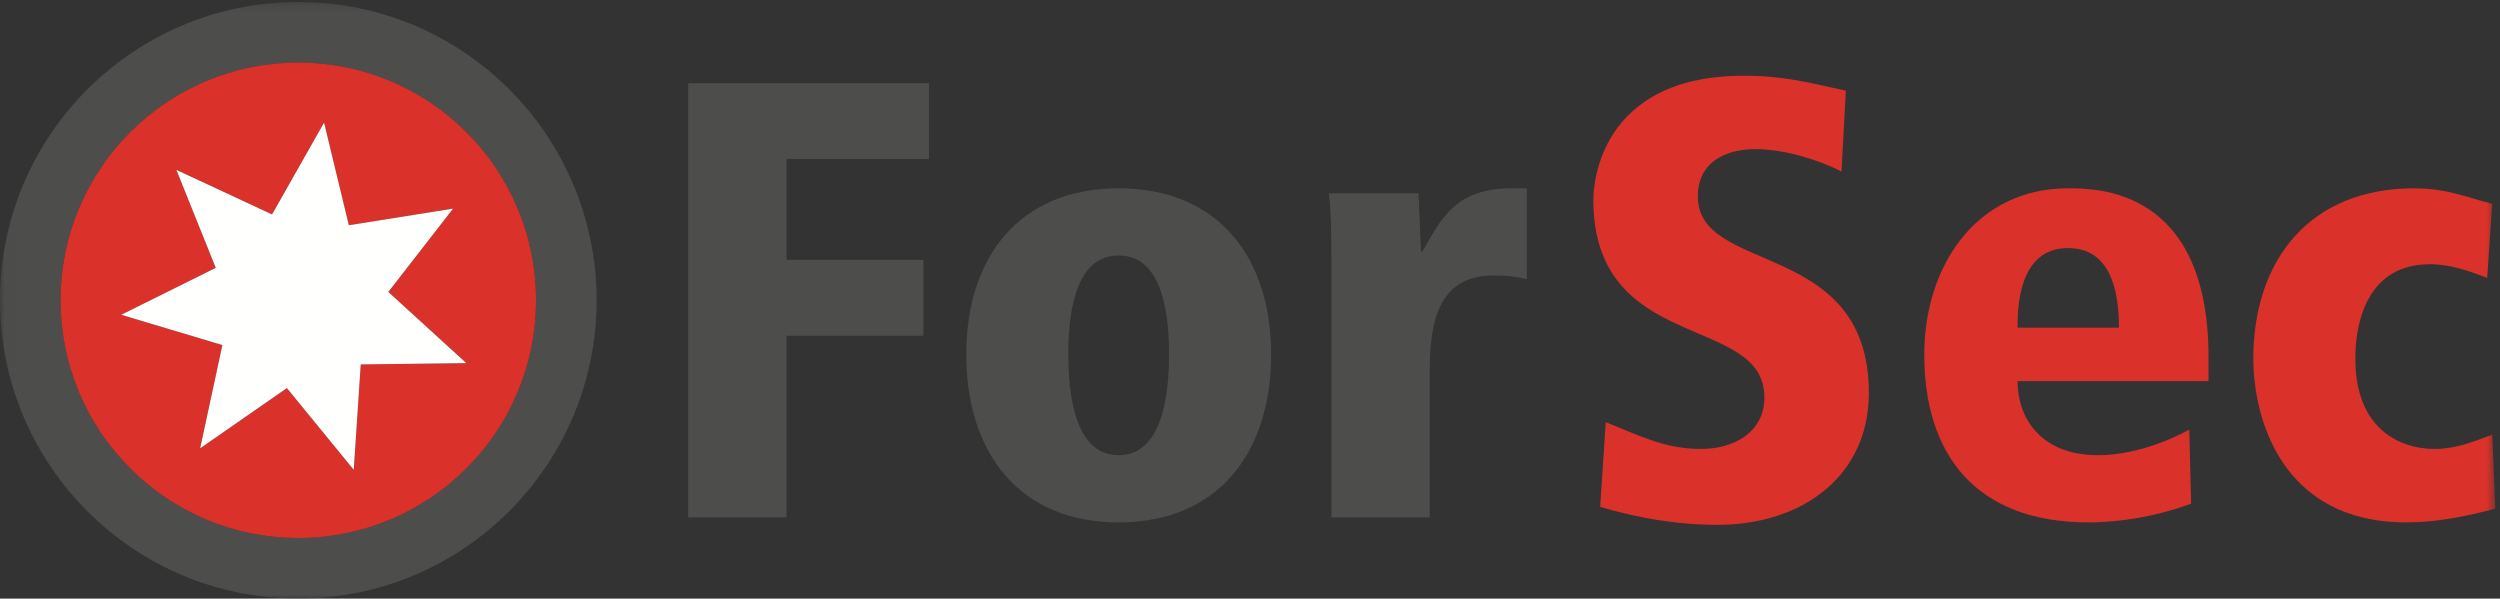
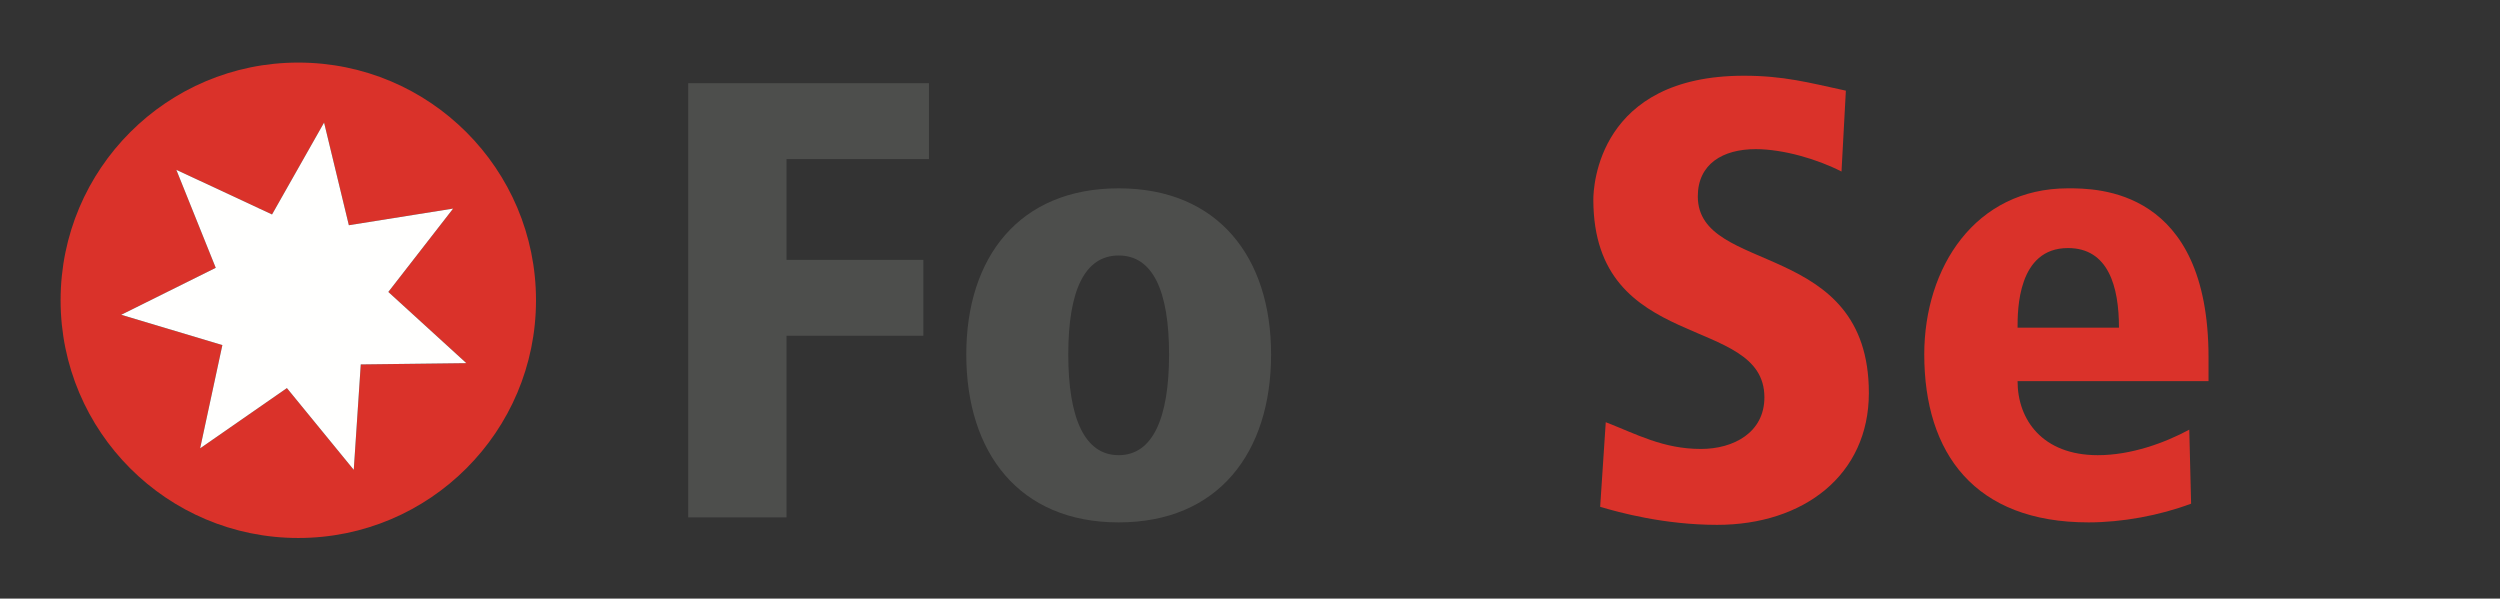
<svg xmlns="http://www.w3.org/2000/svg" xmlns:xlink="http://www.w3.org/1999/xlink" width="284px" height="68px" viewBox="0 0 284 68" version="1.1">
  <rect x="0" y="0" width="284" height="68" fill="#333333" stroke="none" />
  <title>ForSec_Pantone_Vektor</title>
  <desc>Created with Sketch.</desc>
  <defs>
-     <polygon id="path-1" points="0.06 0.227 283.469 0.227 283.469 68 0.06 68" />
-   </defs>
+     </defs>
  <g id="Page-1" stroke="none" stroke-width="1" fill="none" fill-rule="evenodd">
    <g id="ForSec_Pantone_Vektor">
      <polyline id="Fill-1" fill="#4D4E4C" points="78.181 9.45 105.528 9.45 105.528 18.071 89.346 18.071 89.346 29.519 104.893 29.519 104.893 38.142 89.346 38.142 89.346 58.774 78.181 58.774 78.181 9.45" />
      <path d="M127.081,51.709 C130.969,51.709 132.806,47.467 132.806,40.261 C132.806,33.054 130.969,29.024 127.081,29.024 C123.196,29.024 121.356,33.054 121.356,40.261 C121.356,47.467 123.196,51.709 127.081,51.709 Z M127.081,21.394 C138.389,21.394 144.396,29.237 144.396,40.261 C144.396,51.427 138.389,59.343 127.081,59.343 C115.775,59.343 109.77,51.427 109.77,40.261 C109.77,29.237 115.775,21.394 127.081,21.394 Z" id="Fill-2" fill="#4D4E4C" />
-       <path d="M151.249,29.66 C151.249,26.129 151.182,23.866 150.968,21.959 L161.142,21.959 C161.215,24.148 161.354,26.411 161.423,28.601 L161.568,28.601 C163.831,24.644 165.384,21.394 171.813,21.394 L173.437,21.394 L173.437,31.709 C172.241,31.428 171.25,31.287 169.696,31.287 C163.19,31.287 162.414,36.938 162.414,42.309 L162.414,58.774 L151.249,58.774 L151.249,29.66" id="Fill-3" fill="#4D4E4C" />
      <path d="M209.195,19.487 C206.44,18.071 202.553,16.942 199.445,16.942 C195.697,16.942 192.87,18.637 192.87,22.312 C192.87,31.287 212.303,27.116 212.303,44.64 C212.303,53.972 204.884,59.623 195.065,59.623 C189.057,59.623 183.896,58.207 181.779,57.574 L182.414,47.962 C185.878,49.303 188.917,51.001 193.229,51.001 C196.9,51.001 200.436,49.165 200.436,45.136 C200.436,35.598 181.003,40.261 181.003,22.664 C181.003,21.182 181.565,8.603 198.104,8.603 C202.624,8.603 205.451,9.38 209.69,10.299 L209.195,19.487" id="Fill-4" fill="#DA322A" />
      <path d="M240.715,37.221 C240.715,32.559 239.516,28.179 234.922,28.179 C229.195,28.179 229.195,35.244 229.195,37.221 L240.715,37.221 Z M250.889,43.3 L229.195,43.3 C229.195,47.68 232.021,51.709 238.312,51.709 C242.128,51.709 245.944,50.293 248.701,48.81 L248.91,57.217 C245.308,58.566 241.069,59.343 237.253,59.343 C224.317,59.343 218.596,51.496 218.596,40.261 C218.596,30.369 224.392,21.394 234.922,21.394 C238.243,21.394 250.889,21.394 250.889,40.61 L250.889,43.3 Z" id="Fill-5" fill="#DA322A" />
      <g id="Group-9">
        <mask id="mask-2" fill="white">
          <use xlink:href="#path-1" />
        </mask>
        <g id="Clip-7" />
        <path d="M283.469,57.787 C280.219,58.634 276.896,59.343 273.362,59.343 C259.16,59.343 255.979,47.467 255.979,40.756 C255.979,29.449 262.48,21.394 274.211,21.394 C277.887,21.394 279.863,22.312 283.114,23.158 L282.55,31.568 C280.5,30.791 278.383,30.015 276.049,30.015 C267.568,30.015 267.568,39.339 267.568,40.756 C267.568,48.524 272.372,51.001 276.615,51.001 C278.946,51.001 281.063,50.155 283.114,49.378 L283.469,57.787" id="Fill-6" fill="#DA322A" mask="url(#mask-2)" />
-         <path d="M33.886,61.115 C18.974,61.115 6.884,49.024 6.884,34.113 C6.884,19.198 18.974,7.109 33.886,7.109 C48.8,7.109 60.89,19.198 60.89,34.113 C60.89,49.024 48.8,61.115 33.886,61.115 Z M33.886,0.227 C15.173,0.227 0,15.396 0,34.113 C0,52.825 15.173,68 33.886,68 C52.602,68 67.773,52.825 67.773,34.113 C67.773,15.396 52.602,0.227 33.886,0.227 Z" id="Fill-8" fill="#4D4E4C" mask="url(#mask-2)" />
      </g>
      <path d="M40.983,41.399 L40.187,53.374 L32.591,44.087 L22.735,50.93 L25.261,39.201 L13.767,35.76 L24.508,30.424 L20.031,19.292 L30.902,24.363 L36.815,13.923 L39.63,25.585 L51.477,23.694 L44.114,33.166 L52.979,41.253 L40.983,41.399 Z M33.886,7.109 C18.974,7.109 6.884,19.198 6.884,34.113 C6.884,49.024 18.974,61.115 33.886,61.115 C48.8,61.115 60.89,49.024 60.89,34.113 C60.89,19.198 48.8,7.109 33.886,7.109 Z" id="Fill-10" fill="#DA322A" />
      <polyline id="Fill-11" fill="#FFFFFE" points="30.902 24.363 36.815 13.923 39.63 25.585 51.477 23.694 44.114 33.166 52.979 41.253 40.983 41.399 40.187 53.374 32.591 44.087 22.735 50.93 25.261 39.201 13.767 35.76 24.508 30.424 20.031 19.292 30.902 24.363" />
    </g>
  </g>
</svg>